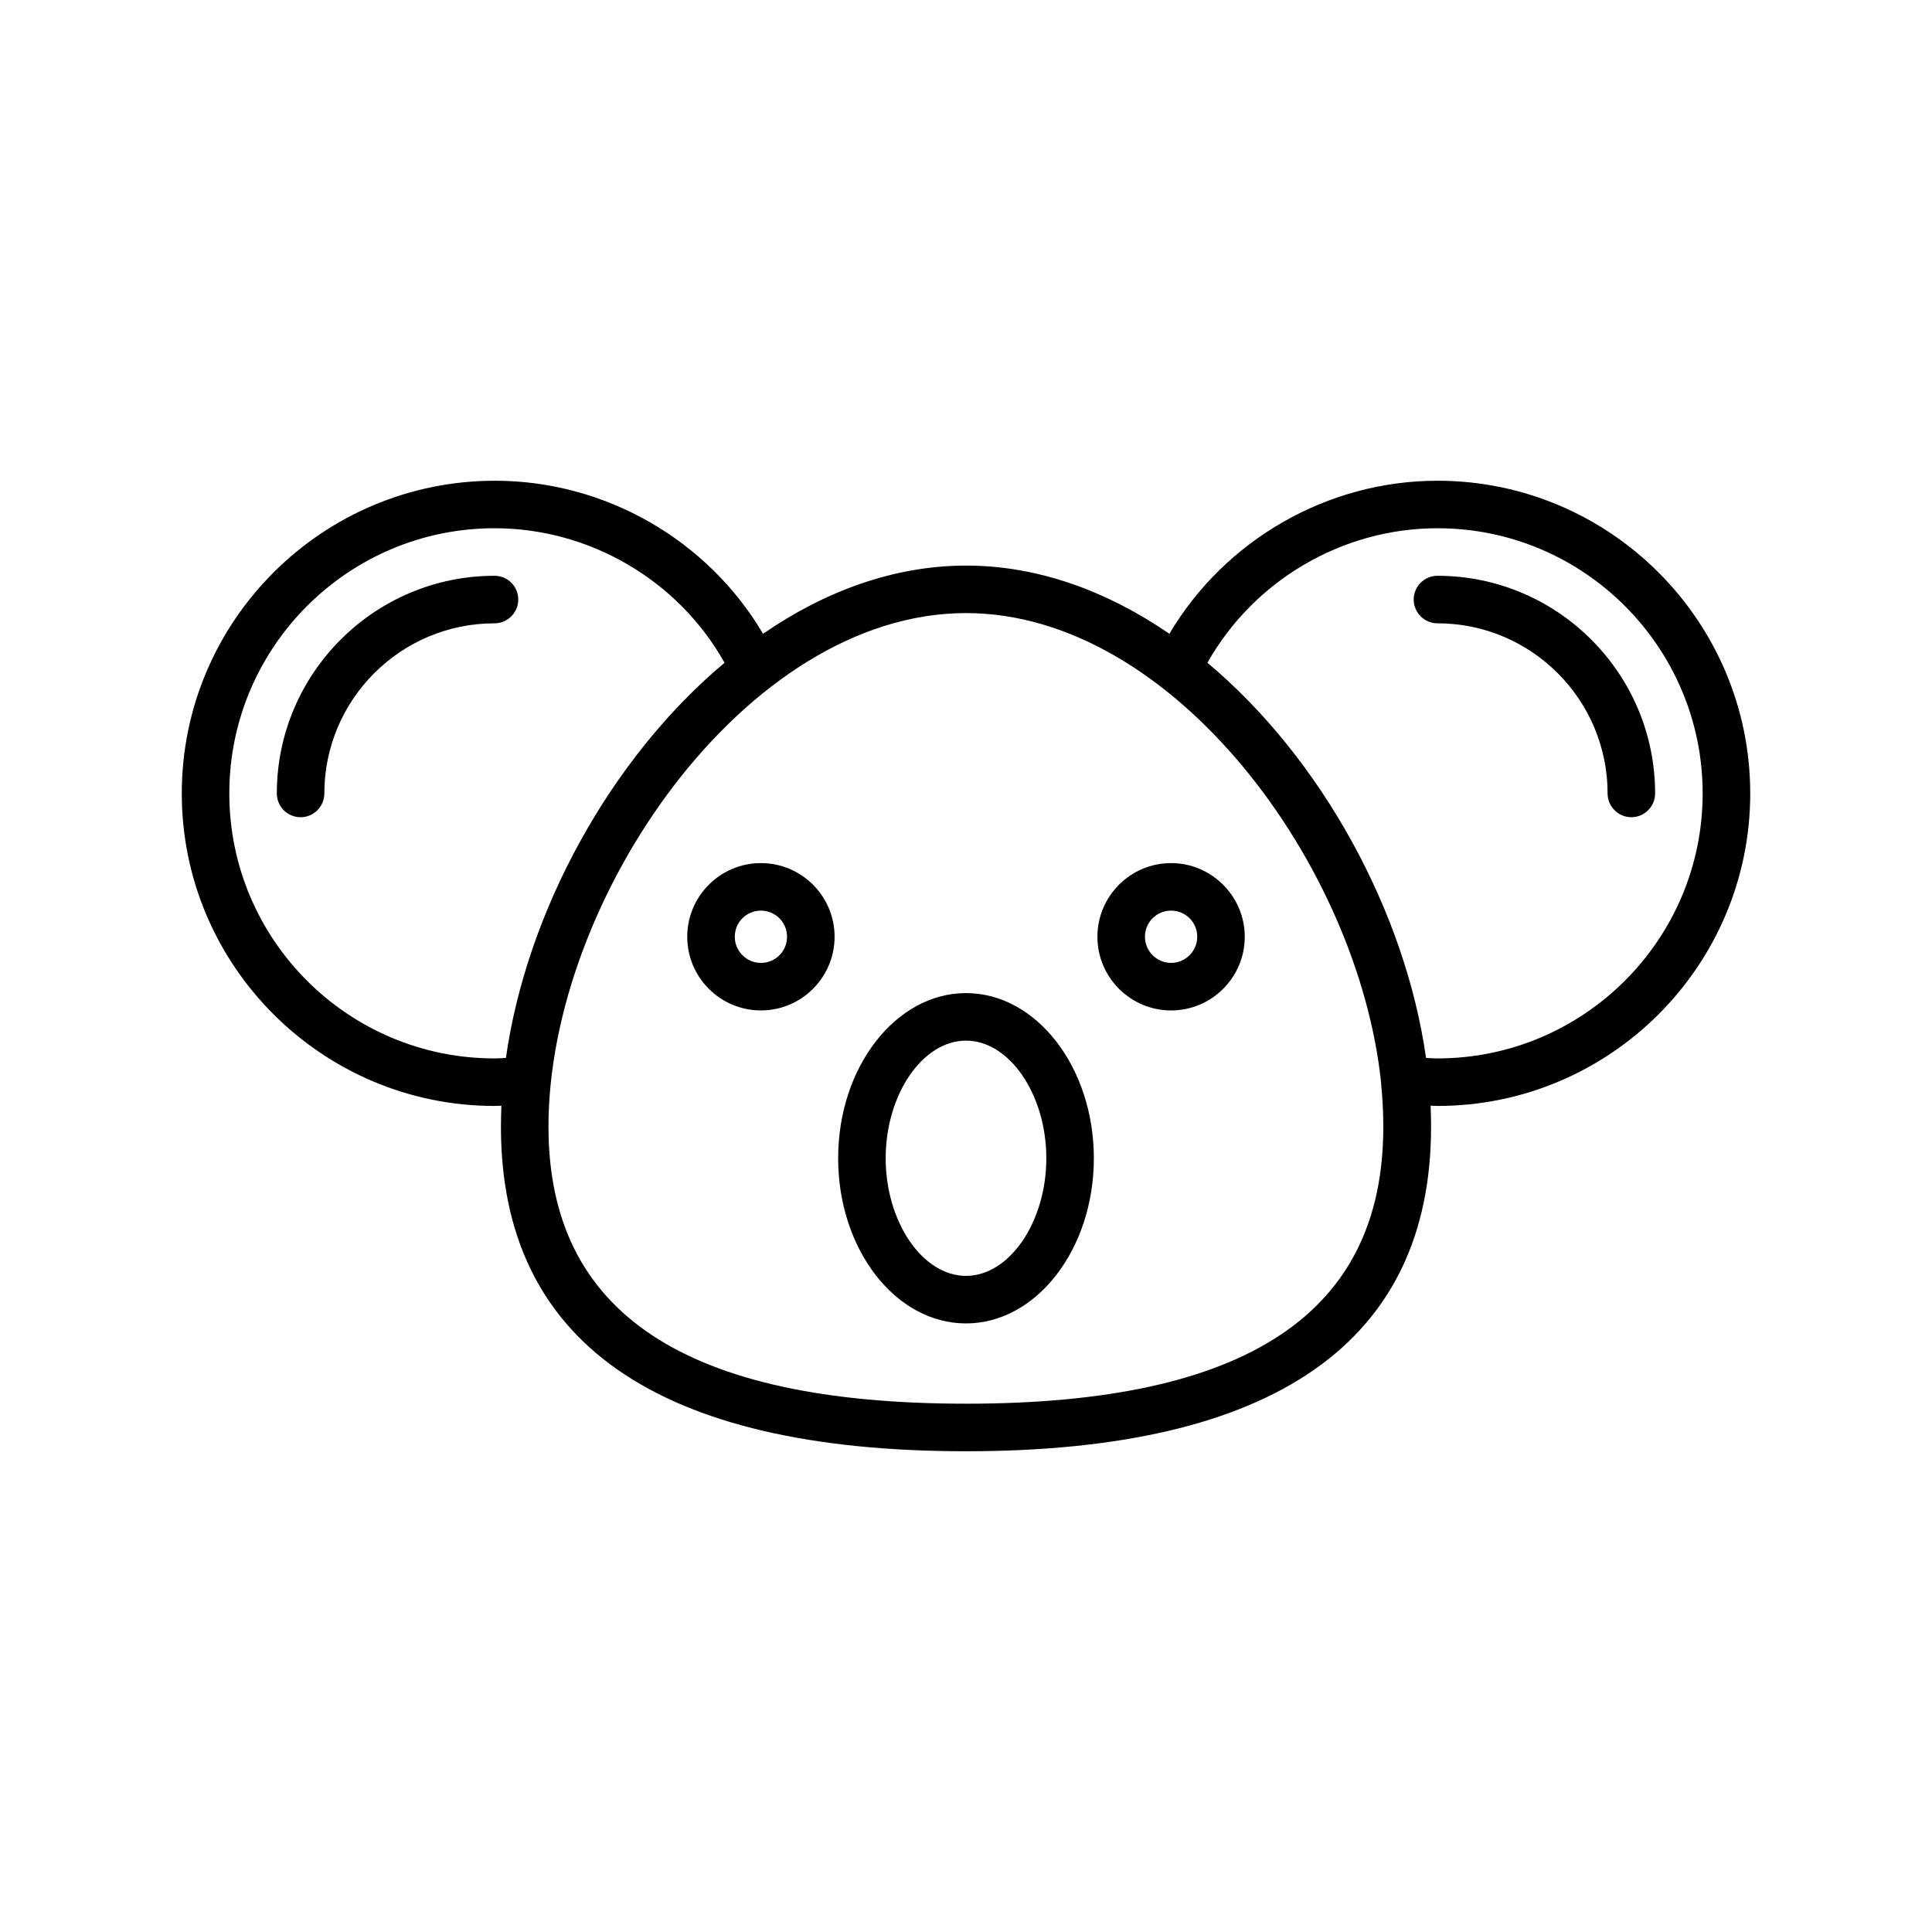
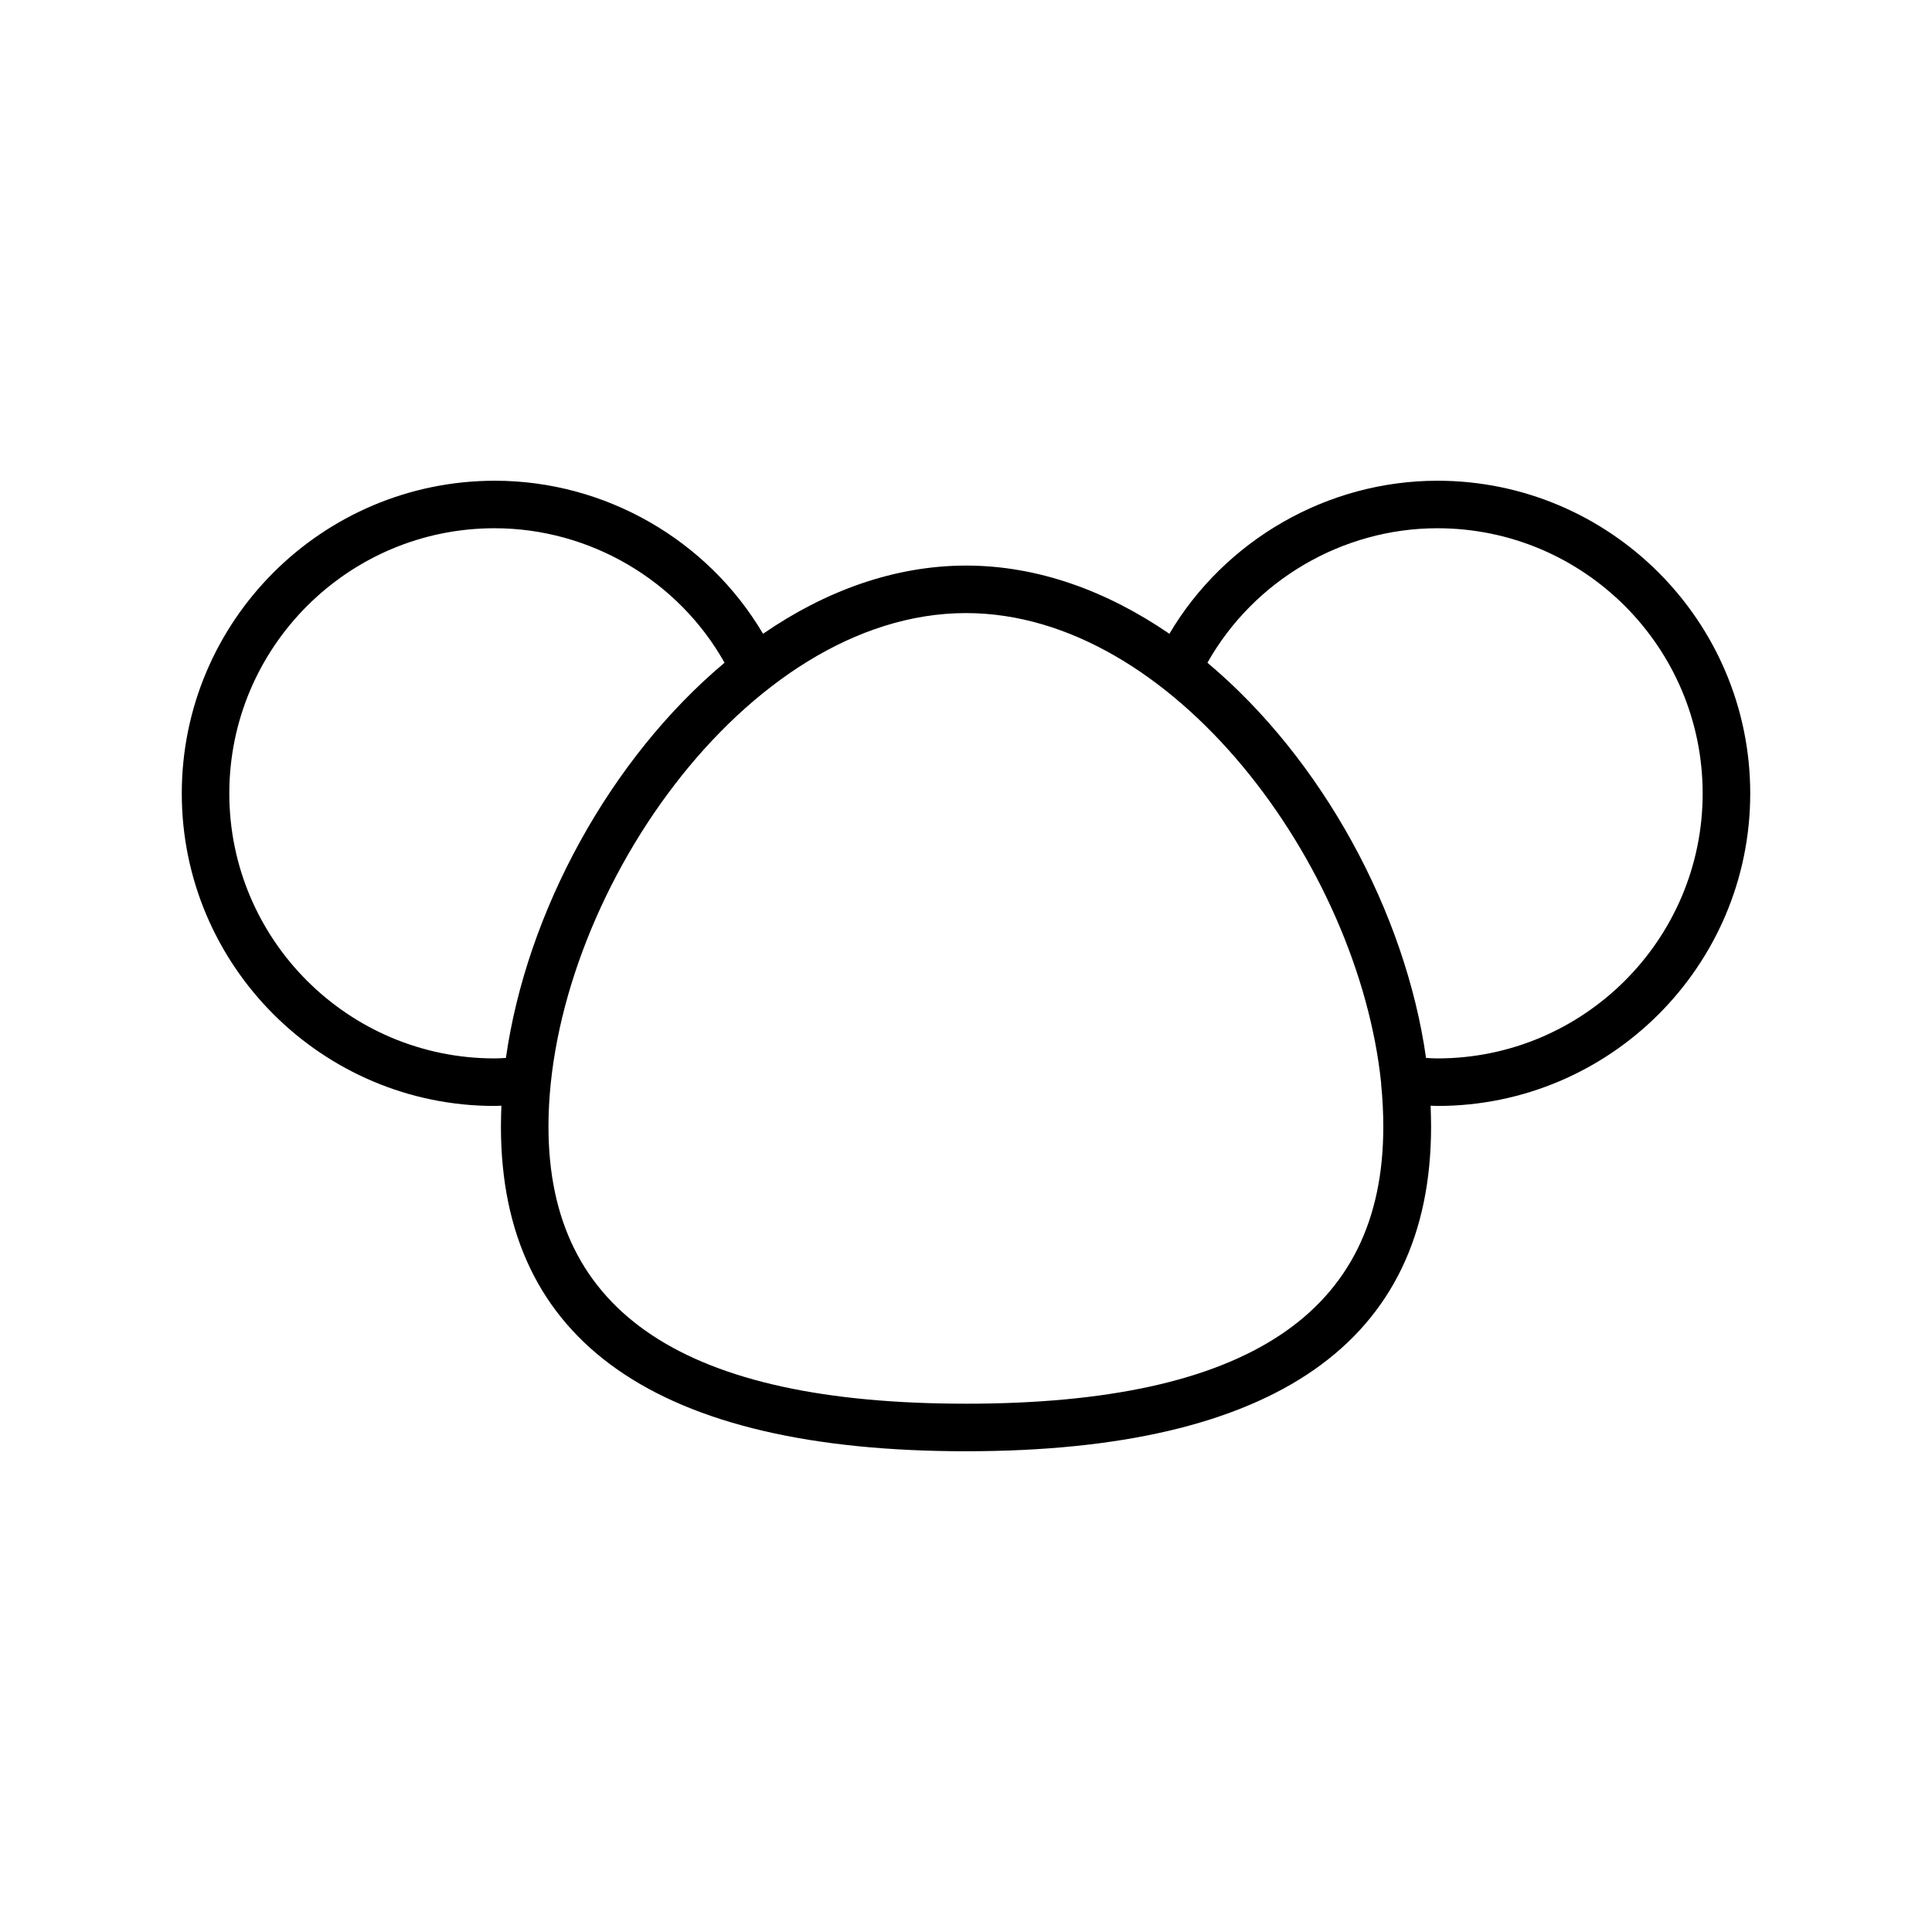
<svg xmlns="http://www.w3.org/2000/svg" fill="#000000" width="800px" height="800px" version="1.1" viewBox="144 144 512 512">
  <g>
-     <path d="m400 407.18c-18.641 0-33.883 19.648-33.883 43.77 0 24.121 15.176 43.77 33.883 43.77 18.641 0 33.883-19.648 33.883-43.77-0.004-24.121-15.242-43.77-33.883-43.77zm0 74.941c-11.523 0-21.285-14.297-21.285-31.172 0-16.879 9.762-31.172 21.285-31.172s21.285 14.297 21.285 31.172-9.762 31.172-21.285 31.172z" />
-     <path d="m454.35 372.73c-10.77 0-19.523 8.754-19.523 19.523 0 10.77 8.754 19.523 19.523 19.523 10.77 0 19.523-8.754 19.523-19.523 0-10.77-8.816-19.523-19.523-19.523zm0 26.449c-3.777 0-6.926-3.086-6.926-6.926s3.086-6.926 6.926-6.926 6.926 3.086 6.926 6.926-3.148 6.926-6.926 6.926z" />
-     <path d="m345.65 372.73c-10.77 0-19.523 8.754-19.523 19.523 0 10.77 8.754 19.523 19.523 19.523 10.77 0 19.523-8.754 19.523-19.523 0-10.77-8.754-19.523-19.523-19.523zm0 26.449c-3.777 0-6.926-3.086-6.926-6.926s3.086-6.926 6.926-6.926c3.84 0 6.926 3.086 6.926 6.926 0.004 3.84-3.082 6.926-6.926 6.926z" />
    <path d="m524.94 271.4c-29.223 0-56.363 15.742-71.039 40.559-16.438-11.273-34.762-18.074-53.844-18.074-19.145 0-37.473 6.801-53.844 18.074-14.672-24.875-41.816-40.559-71.039-40.559-45.781 0-83 37.156-83 82.875 0 45.656 37.219 82.812 82.875 82.812 0.566 0 1.195-0.062 1.828-0.062-0.062 1.828-0.125 3.715-0.125 5.543 0 57.121 41.438 86.027 123.25 86.027 81.742 0 123.25-28.969 123.25-86.027 0-1.828-0.062-3.652-0.125-5.543 0.629 0 1.258 0.062 1.828 0.062 45.723 0 82.875-37.156 82.875-82.812-0.004-45.719-37.223-82.875-82.883-82.875zm-249.89 153.09c-38.793 0-70.281-31.488-70.281-70.219 0-38.793 31.551-70.281 70.281-70.281 25.316 0 48.742 13.855 60.961 35.645-30.355 25.441-52.461 66.062-57.938 104.73-1.008 0.062-2.016 0.125-3.023 0.125zm124.95 91.504c-74.438 0-110.65-23.992-110.65-73.43 0-59.953 52.082-136.09 110.65-136.09 54.852 0 104.04 66.816 110.02 124.57v0.316c0.379 3.777 0.566 7.496 0.566 11.211 0.062 49.434-36.148 73.426-110.59 73.426zm124.94-91.504c-0.945 0-2.016-0.062-3.023-0.125-5.481-38.668-27.582-79.285-57.938-104.73 12.281-21.789 35.707-35.645 60.961-35.645 38.793 0 70.281 31.551 70.281 70.281 0.004 38.73-31.551 70.219-70.281 70.219z" />
-     <path d="m524.94 296.59c-3.465 0-6.297 2.832-6.297 6.297 0 3.465 2.832 6.297 6.297 6.297 24.875 0 45.09 20.215 45.09 45.09 0 3.465 2.832 6.297 6.297 6.297s6.297-2.832 6.297-6.297c0.004-31.797-25.879-57.684-57.684-57.684z" />
-     <path d="m275.05 296.59c-31.805 0-57.688 25.883-57.688 57.688 0 3.465 2.832 6.297 6.297 6.297 3.465 0 6.297-2.832 6.297-6.297 0-24.875 20.215-45.09 45.09-45.09 3.465 0 6.297-2.832 6.297-6.297 0.004-3.465-2.766-6.301-6.293-6.301z" />
  </g>
</svg>